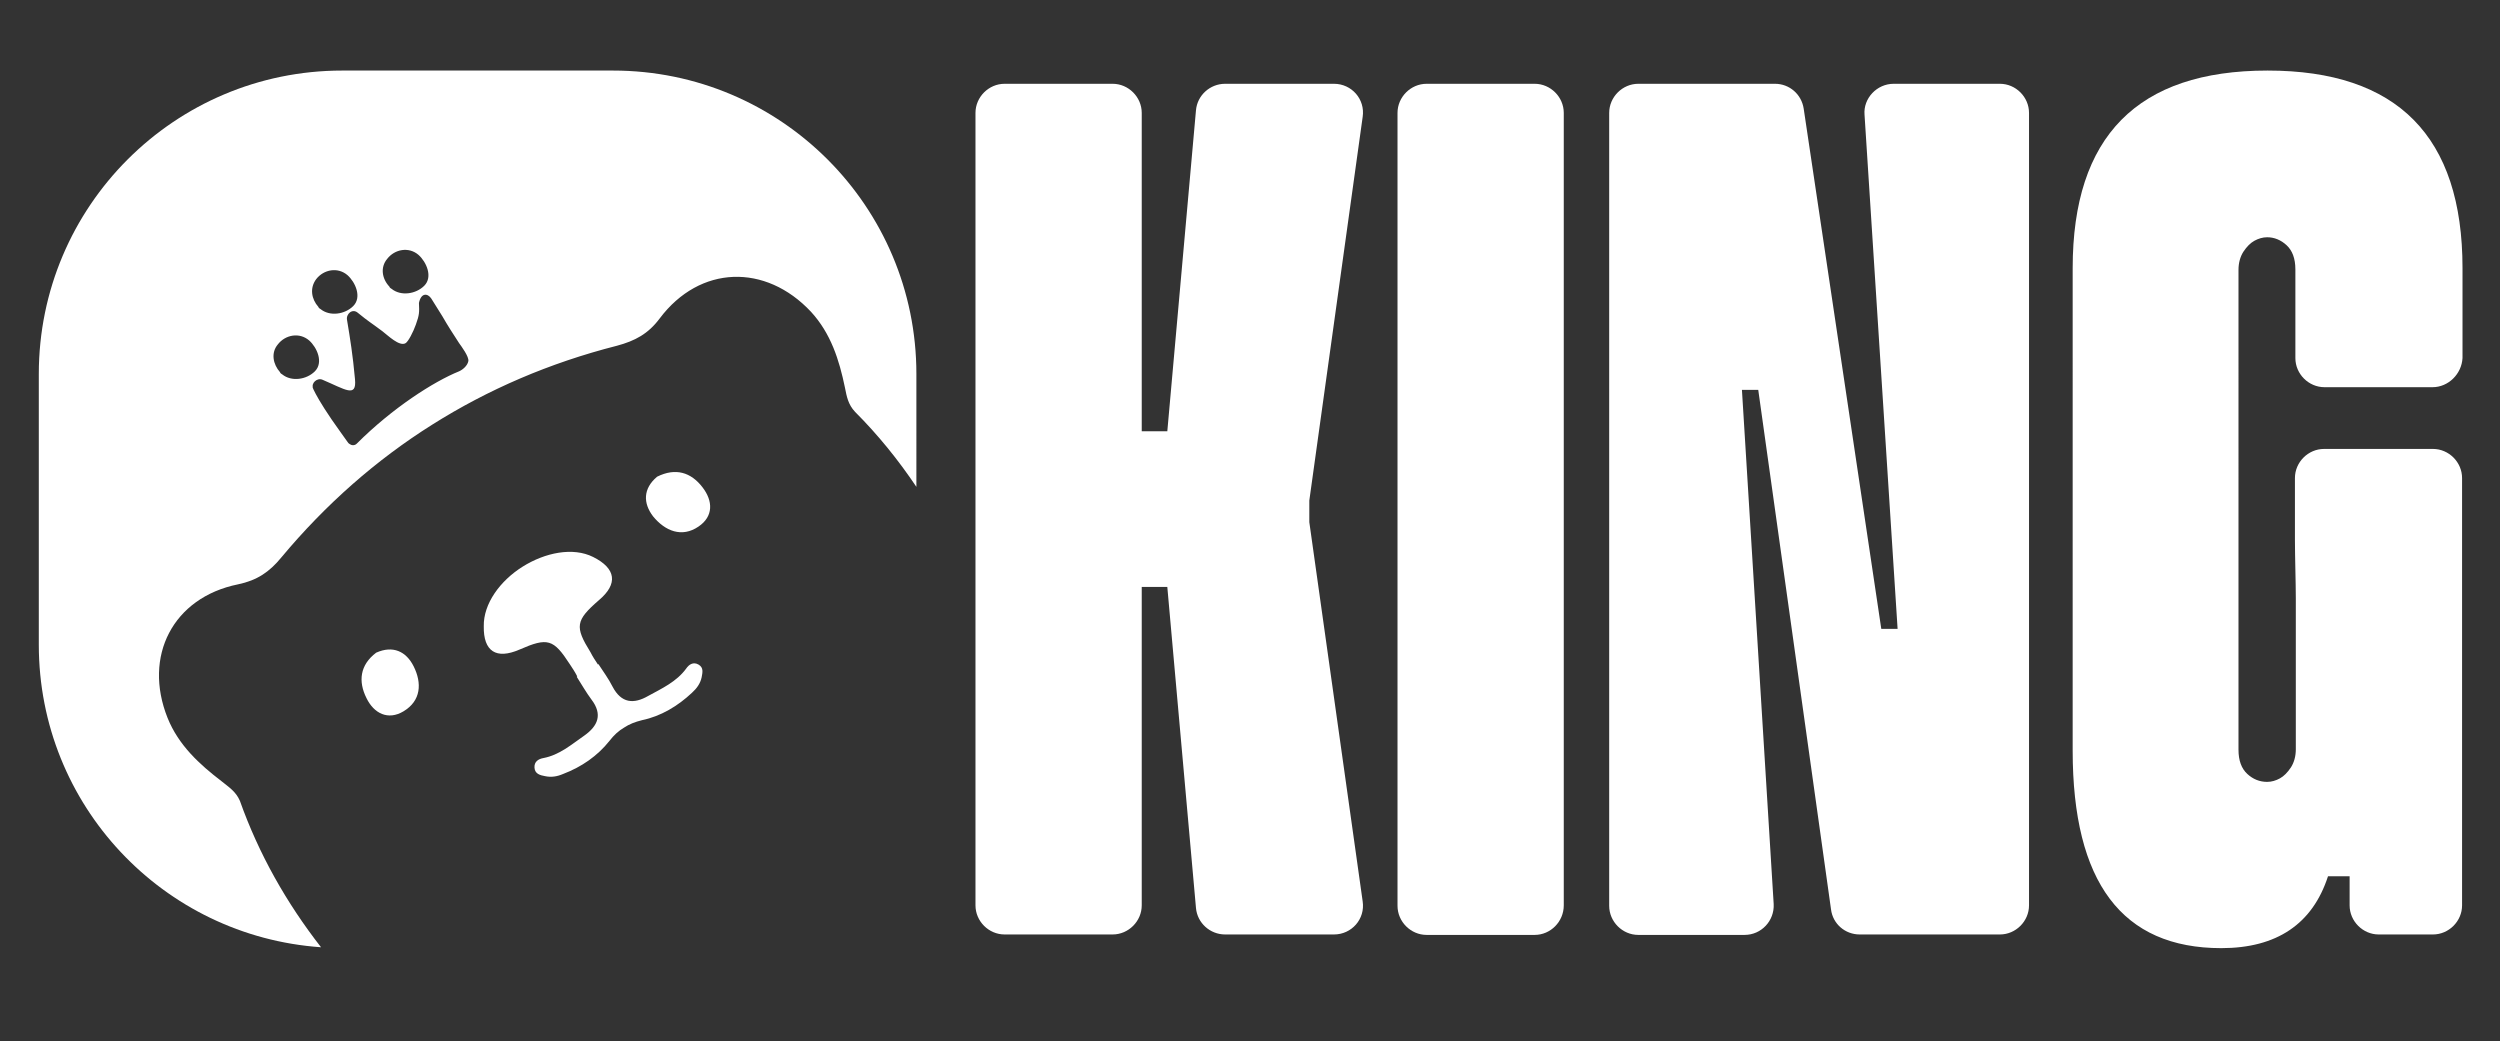
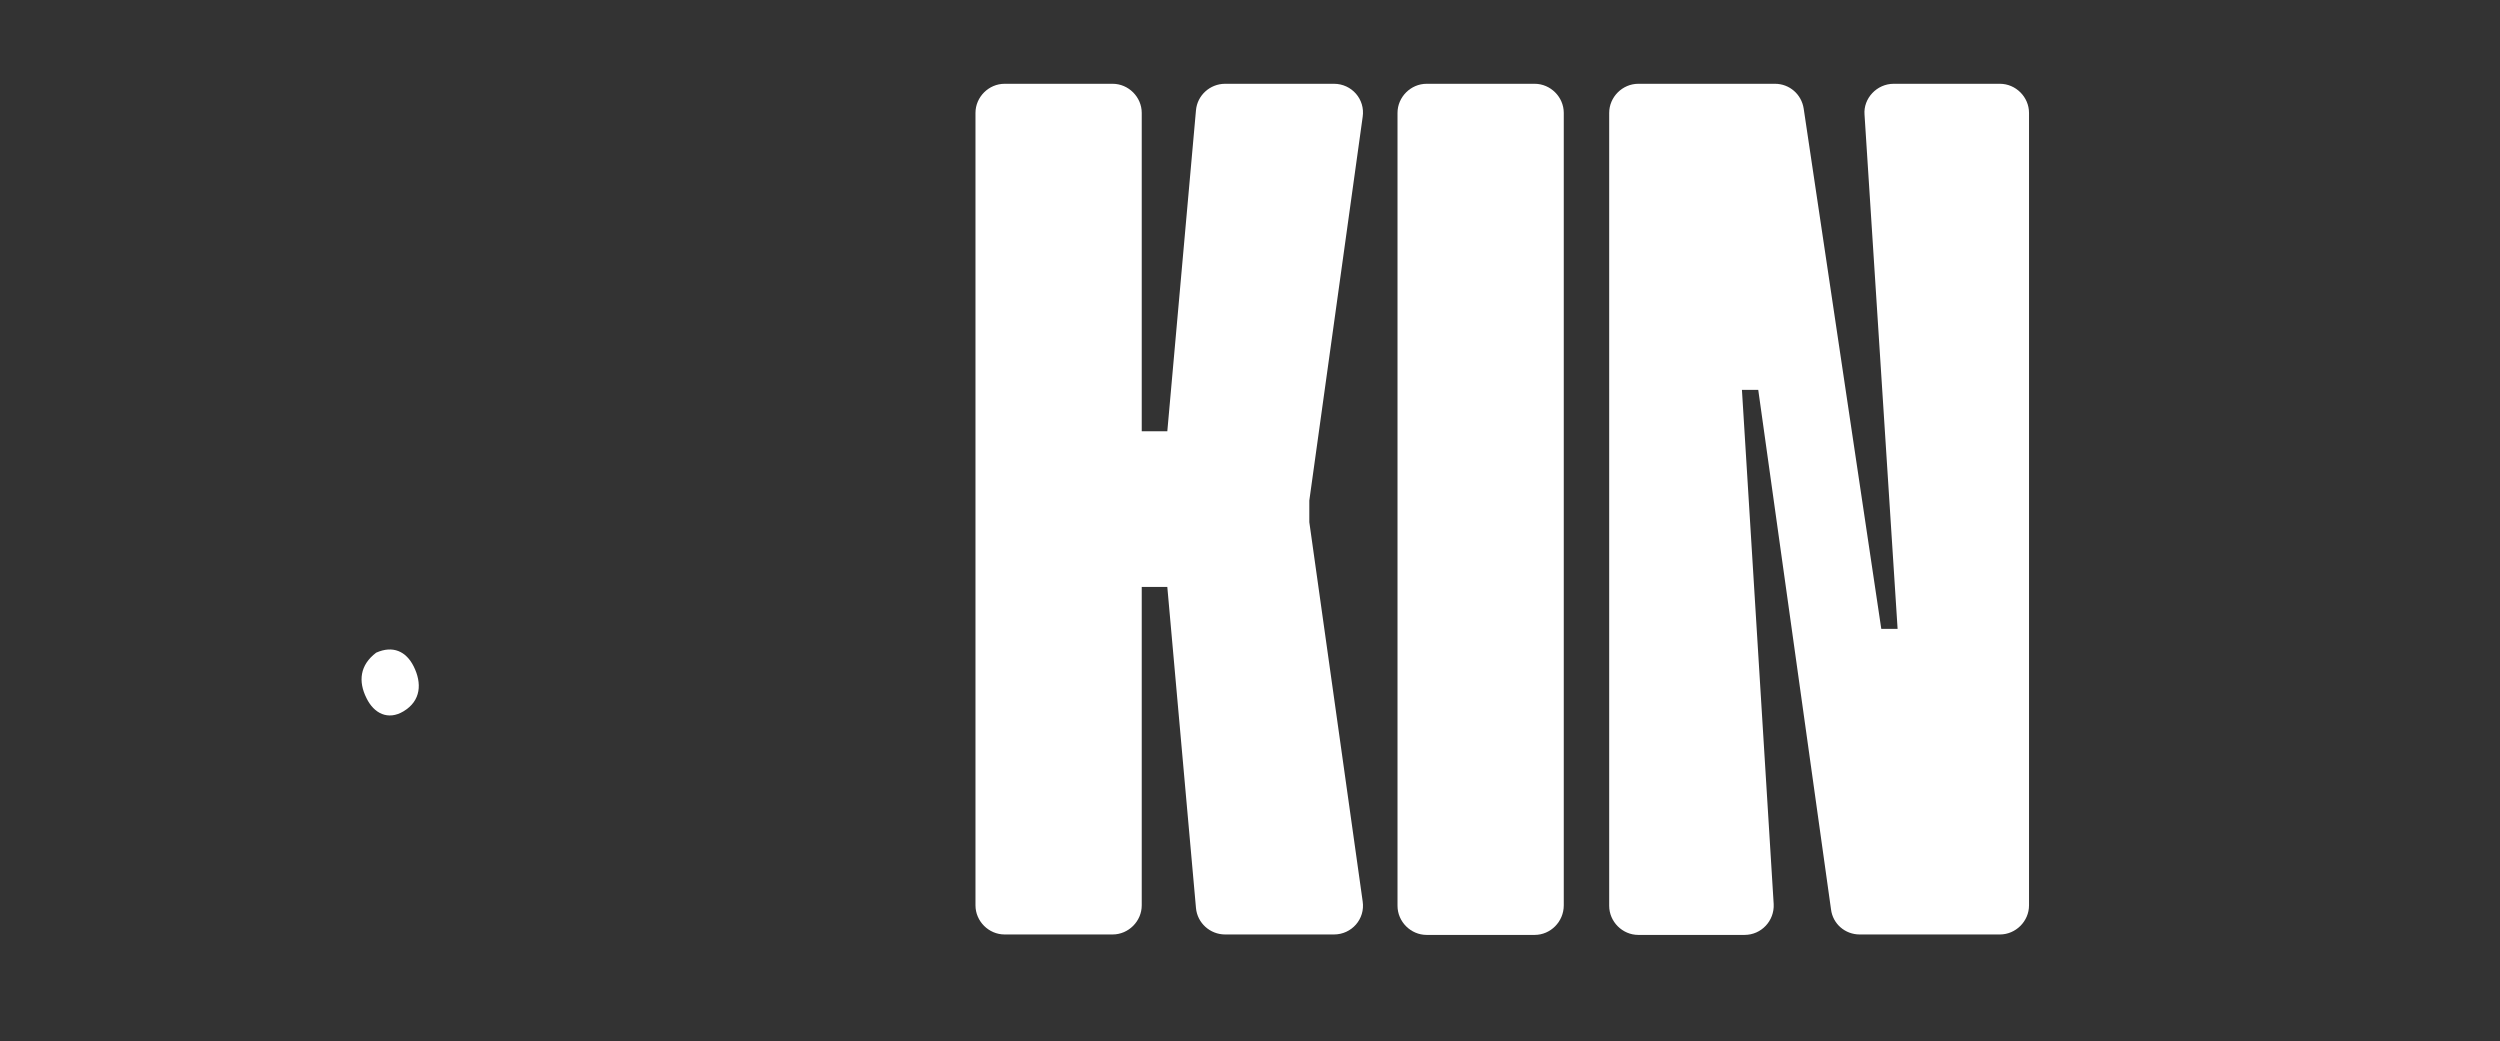
<svg xmlns="http://www.w3.org/2000/svg" id="Capa_1" x="0px" y="0px" viewBox="0 0 566.9 236.1" xml:space="preserve">
  <rect x="0" y="0" width="566.9" height="236.1" fill="#333333" stroke="none" />
  <path fill="#FFFFFF" d="M296.9,113.5v4.9l12.1,86c0.6,4-2.5,7.5-6.5,7.5h-24.7c-3.4,0-6.3-2.6-6.6-6l-6.5-72.8h-5.8v72.2 c0,3.6-3,6.6-6.6,6.6h-24.5c-3.6,0-6.6-3-6.6-6.6V25.6c0-3.6,3-6.6,6.6-6.6h24.5c3.6,0,6.6,3,6.6,6.6v72.2h5.8l6.5-72.8 c0.3-3.4,3.2-6,6.6-6h24.7c4,0,7.1,3.5,6.5,7.5L296.9,113.5z" />
  <path fill="#FFFFFF" d="M348,212h-24.5c-3.6,0-6.6-3-6.6-6.6V25.6c0-3.6,3-6.6,6.6-6.6H348c3.6,0,6.6,3,6.6,6.6v179.7 C354.6,209,351.6,212,348,212" />
  <path fill="#FFFFFF" d="M429.4,19h24.1c3.6,0,6.6,3,6.6,6.6v179.7c0,3.6-3,6.6-6.6,6.6h-31.8c-3.3,0-6.1-2.4-6.5-5.7L398.7,88.4H395 l7.2,116.6c0.2,3.8-2.8,7-6.6,7h-24.1c-3.6,0-6.6-3-6.6-6.6V25.6c0-3.6,3-6.6,6.6-6.6h31c3.3,0,6,2.4,6.5,5.6l17.6,118h3.7 l-7.5-116.6C422.5,22.3,425.6,19,429.4,19" />
-   <path fill="#FFFFFF" d="M551.6,87.8h-24.5c-3.6,0-6.6-3-6.6-6.6V61.1c0-2.5-0.7-4.3-2-5.5c-1.3-1.2-2.8-1.8-4.4-1.8 c-1,0-2,0.3-2.9,0.8c-0.9,0.5-1.7,1.3-2.5,2.5c-0.7,1.1-1.1,2.5-1.1,4.1V170c0,2.5,0.7,4.3,2,5.5c1.3,1.2,2.8,1.8,4.5,1.8 c1,0,2-0.3,2.9-0.8c0.9-0.5,1.7-1.3,2.5-2.5c0.7-1.1,1.1-2.5,1.1-4.1v-34.2c0-3.6-0.2-9.5-0.2-13.2v-14.1c0-3.6,3-6.6,6.6-6.6h24.7 c3.6,0,6.6,3,6.6,6.6v96.9c0,3.6-3,6.6-6.6,6.6h-12.3c-3.6,0-6.6-3-6.6-6.6v-6.6h-4.9c-3.5,10.8-11.6,16.3-24.2,16.3 c-22.5,0-33.7-14.9-33.7-44.8V60.8c0-29.9,14.7-44.8,44.2-44.8c29.4,0,44.2,14.9,44.2,44.8v20.4C558.2,84.8,555.2,87.8,551.6,87.8" />
-   <path fill="#FFFFFF" d="M158.4,119.4c3.4-2.3,3.3-5.8,0.9-8.9c-2.6-3.4-6.1-4.5-10.3-2.4c-3.2,2.7-3.2,6-0.9,9 C150.8,120.4,154.6,122,158.4,119.4" />
-   <path fill="#FFFFFF" d="M50.3,177.2c-5.1-3.9-9.8-8.2-12.3-14.4c-5.6-14,1.2-27.3,16-30.3c4.3-0.9,7.1-2.8,9.8-6.1 c10.1-12.1,21.5-22.1,34.2-30.1c12.7-8,26.6-14,41.9-17.9c4.1-1.1,7.1-2.7,9.7-6.2c9.1-12.1,24-12.5,34.3-1.5 c4.5,4.9,6.4,10.9,7.7,17.2c0.4,2,0.7,3.8,2.3,5.5c5.2,5.2,9.8,10.9,13.9,17V84.8c0-38-30.8-68.8-68.8-68.8H77.6 c-38,0-68.8,30.8-68.8,68.8v61.4c0,36.4,28.2,66.1,64,68.6c-7.8-10-14.1-21.1-18.4-33.2C53.5,179.5,51.9,178.5,50.3,177.2  M87.8,58.7c1.7-2.2,4.9-2.8,7.1-0.9c1.8,1.6,3.3,5,1.3,7c-1.9,1.9-5.3,2.4-7.4,0.7c-0.1-0.1-0.2-0.1-0.3-0.2 c-0.1-0.1-0.2-0.2-0.2-0.3C86.6,63.2,86.2,60.6,87.8,58.7 M86.7,75.1c1.2,0.9,3.9,3.6,5.3,2.7c0.6-0.4,1.7-2.5,2.3-4.2 c0.8-2.2,0.8-2.8,0.7-4.9c0.5-2.4,2-2.2,2.8-1c1.6,2.6,1.6,2.6,2.5,4c1.2,2.1,2.5,4.1,3.8,6.1c0.5,0.7,2.3,3.1,2.1,4.1 c-0.2,1-1.2,1.9-2.1,2.3c-5.7,2.3-15.1,8.3-23.2,16.4c-0.5,0.5-1.2,0.4-1.6,0.1c-0.2-0.1-0.4-0.3-0.5-0.5c-2.5-3.5,1,1.4-1.5-2.1 C71,89.4,70.5,86.8,71,88c-0.5-1.1,0.9-2.4,2.1-1.9c5.2,2.2,7.8,4.2,7.4-0.1c-0.5-5.5-1.1-9.2-1.8-13.4c-0.3-1.4,1.2-2.7,2.4-1.7 C83.8,73.1,83.9,73,86.7,75.1 M71.7,63.3c1.7-2.2,4.9-2.8,7.1-0.9c1.8,1.6,3.3,5,1.3,7c-1.9,1.9-5.3,2.4-7.4,0.7 c-0.1-0.1-0.2-0.1-0.3-0.2c-0.1-0.1-0.2-0.2-0.2-0.3C70.6,67.8,70.2,65.3,71.7,63.3 M63,78.1c1.7-2.2,4.9-2.8,7.1-0.9 c1.8,1.6,3.3,5,1.3,7c-1.9,1.9-5.3,2.4-7.4,0.7c-0.1-0.1-0.2-0.1-0.3-0.2c-0.1-0.1-0.2-0.2-0.2-0.3C61.9,82.6,61.4,80,63,78.1" />
-   <path fill="#FFFFFF" d="M117.8,147.3c6.4-2.8,7.7-2.4,11.4,3.3c0.6,0.9,1.2,1.8,1.7,2.8c0,0-0.1,0-0.1,0.1c1.1,1.7,2.1,3.5,3.3,5.1 c2.6,3.4,1.5,6-1.6,8.2c-2.9,2-5.6,4.4-9.3,5.1c-1.1,0.2-2.1,0.8-2,2.2c0.1,1.4,1.3,1.7,2.4,1.9c1.4,0.3,2.7,0.1,4.1-0.5 c4.2-1.6,7.8-4.1,10.5-7.5c1-1.3,2.1-2.3,3.3-3c1.2-0.8,2.5-1.3,4.1-1.7c4.3-0.9,8.1-3.2,11.3-6.2c1.1-1,1.9-2.1,2.2-3.5 c0.2-1.1,0.5-2.2-0.7-2.9c-1.2-0.7-2.2,0-2.8,0.9c-2.2,3-5.5,4.5-8.6,6.2c-3.3,1.9-6.1,1.7-8.1-2.1c-0.9-1.8-2.1-3.4-3.2-5.1 c0,0-0.1,0-0.1,0.1c-0.6-0.9-1.2-1.8-1.7-2.8c-3.6-5.8-3.4-7.2,1.9-11.8c4.4-3.7,3.9-7.2-1.3-9.8c-4.6-2.3-10.9-1-16,2.2 c-5.1,3.2-8.9,8.4-8.8,13.5C109.6,147.7,112.5,149.6,117.8,147.3" />
  <path fill="#FFFFFF" d="M91.5,161.3c4-2.4,4.2-6.4,2.3-10.2c-1.7-3.4-4.7-4.8-8.5-3.1c-3.7,2.8-4.1,6.5-2.2,10.3 C84.8,161.8,88,163.4,91.5,161.3" />
</svg>